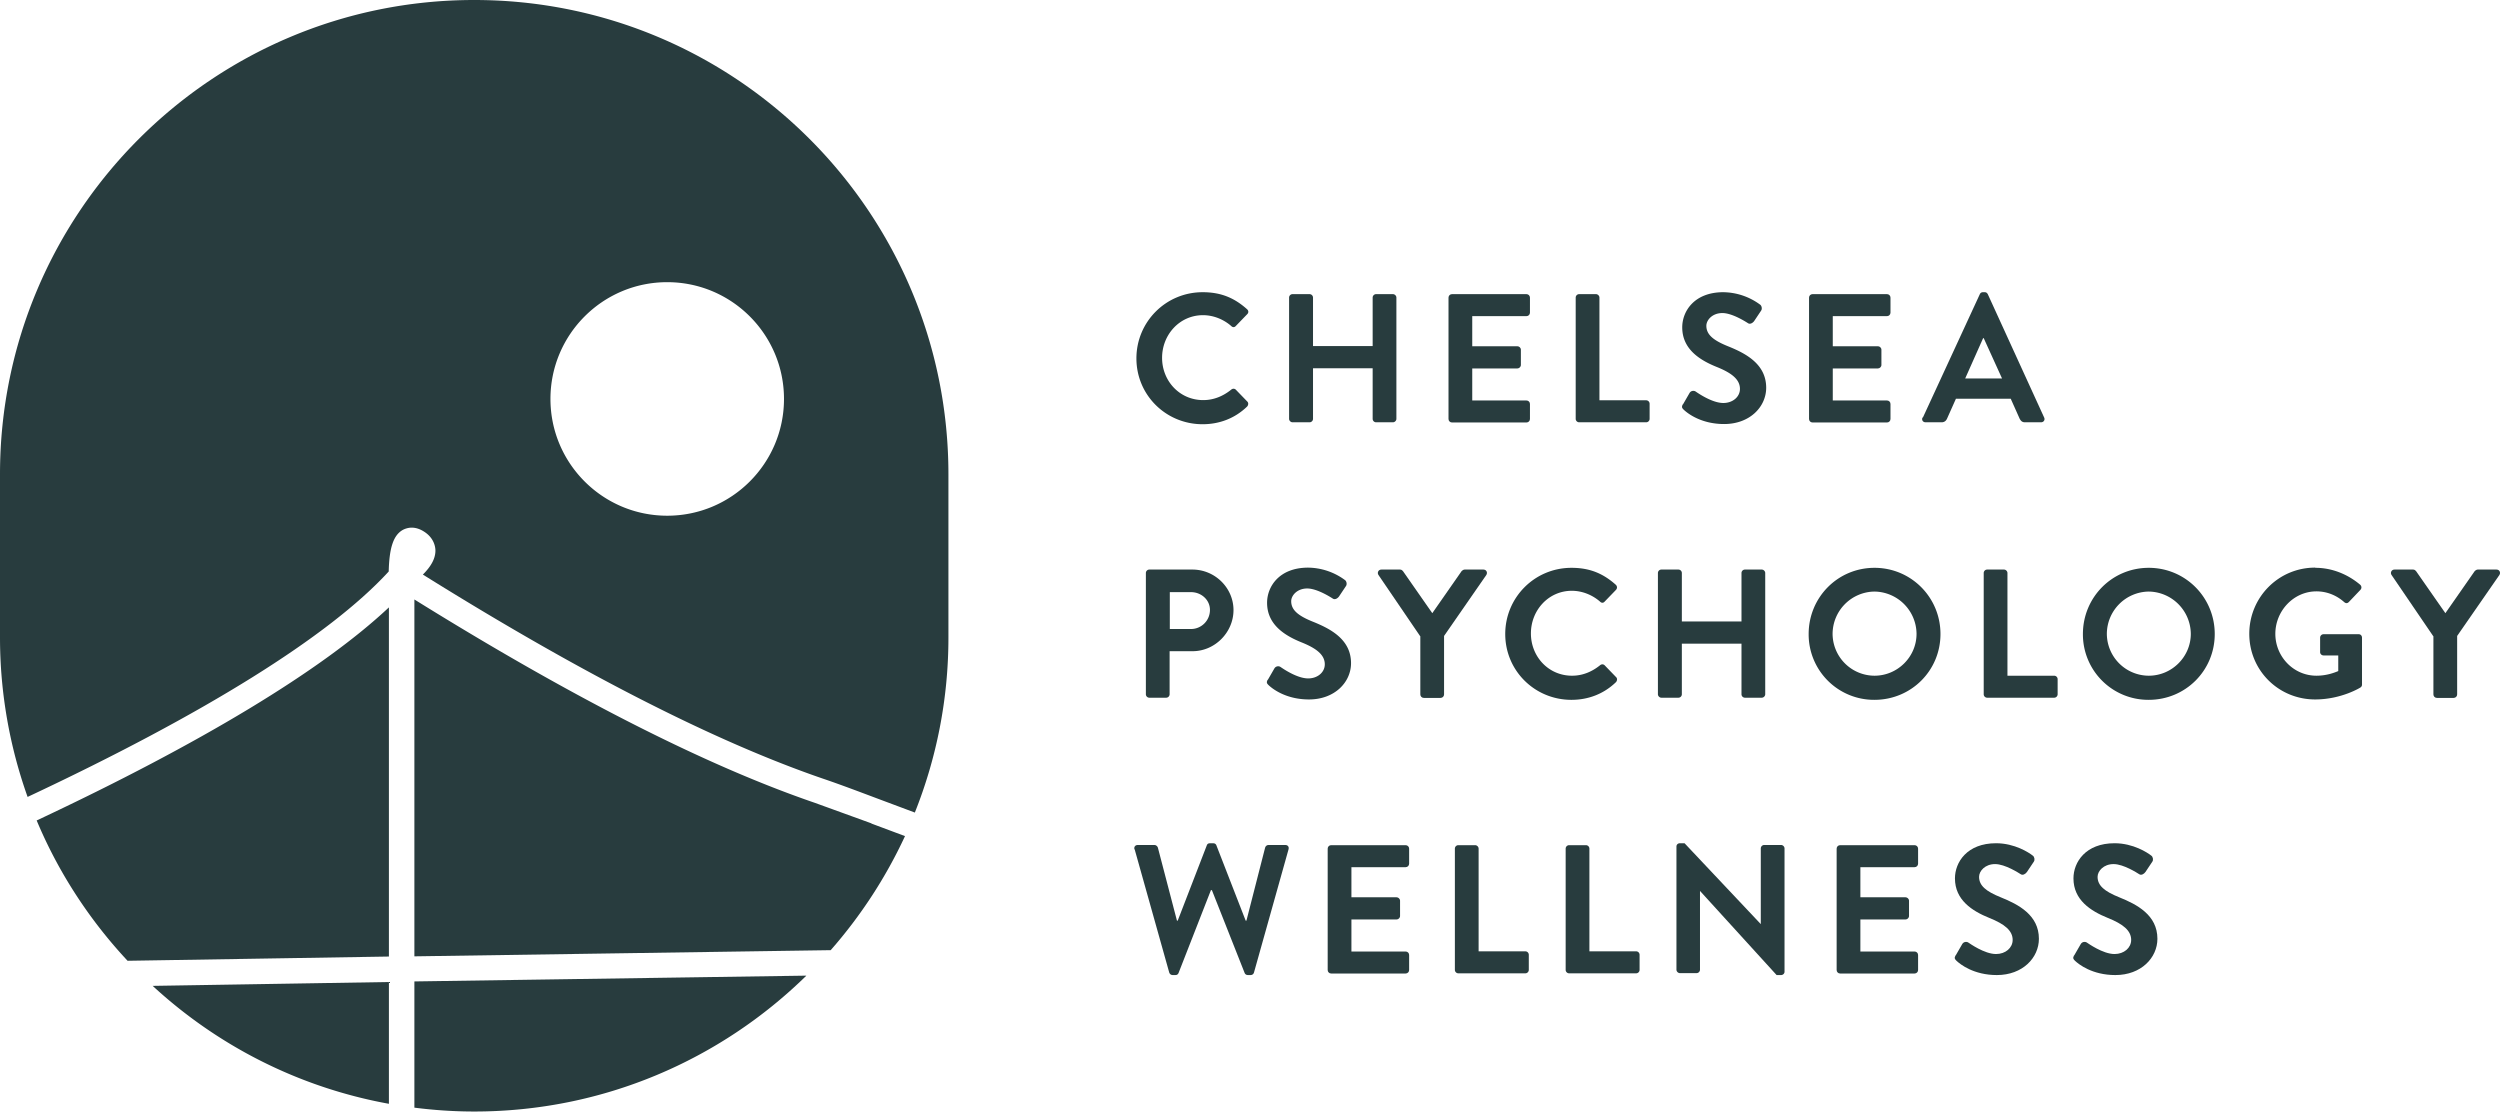
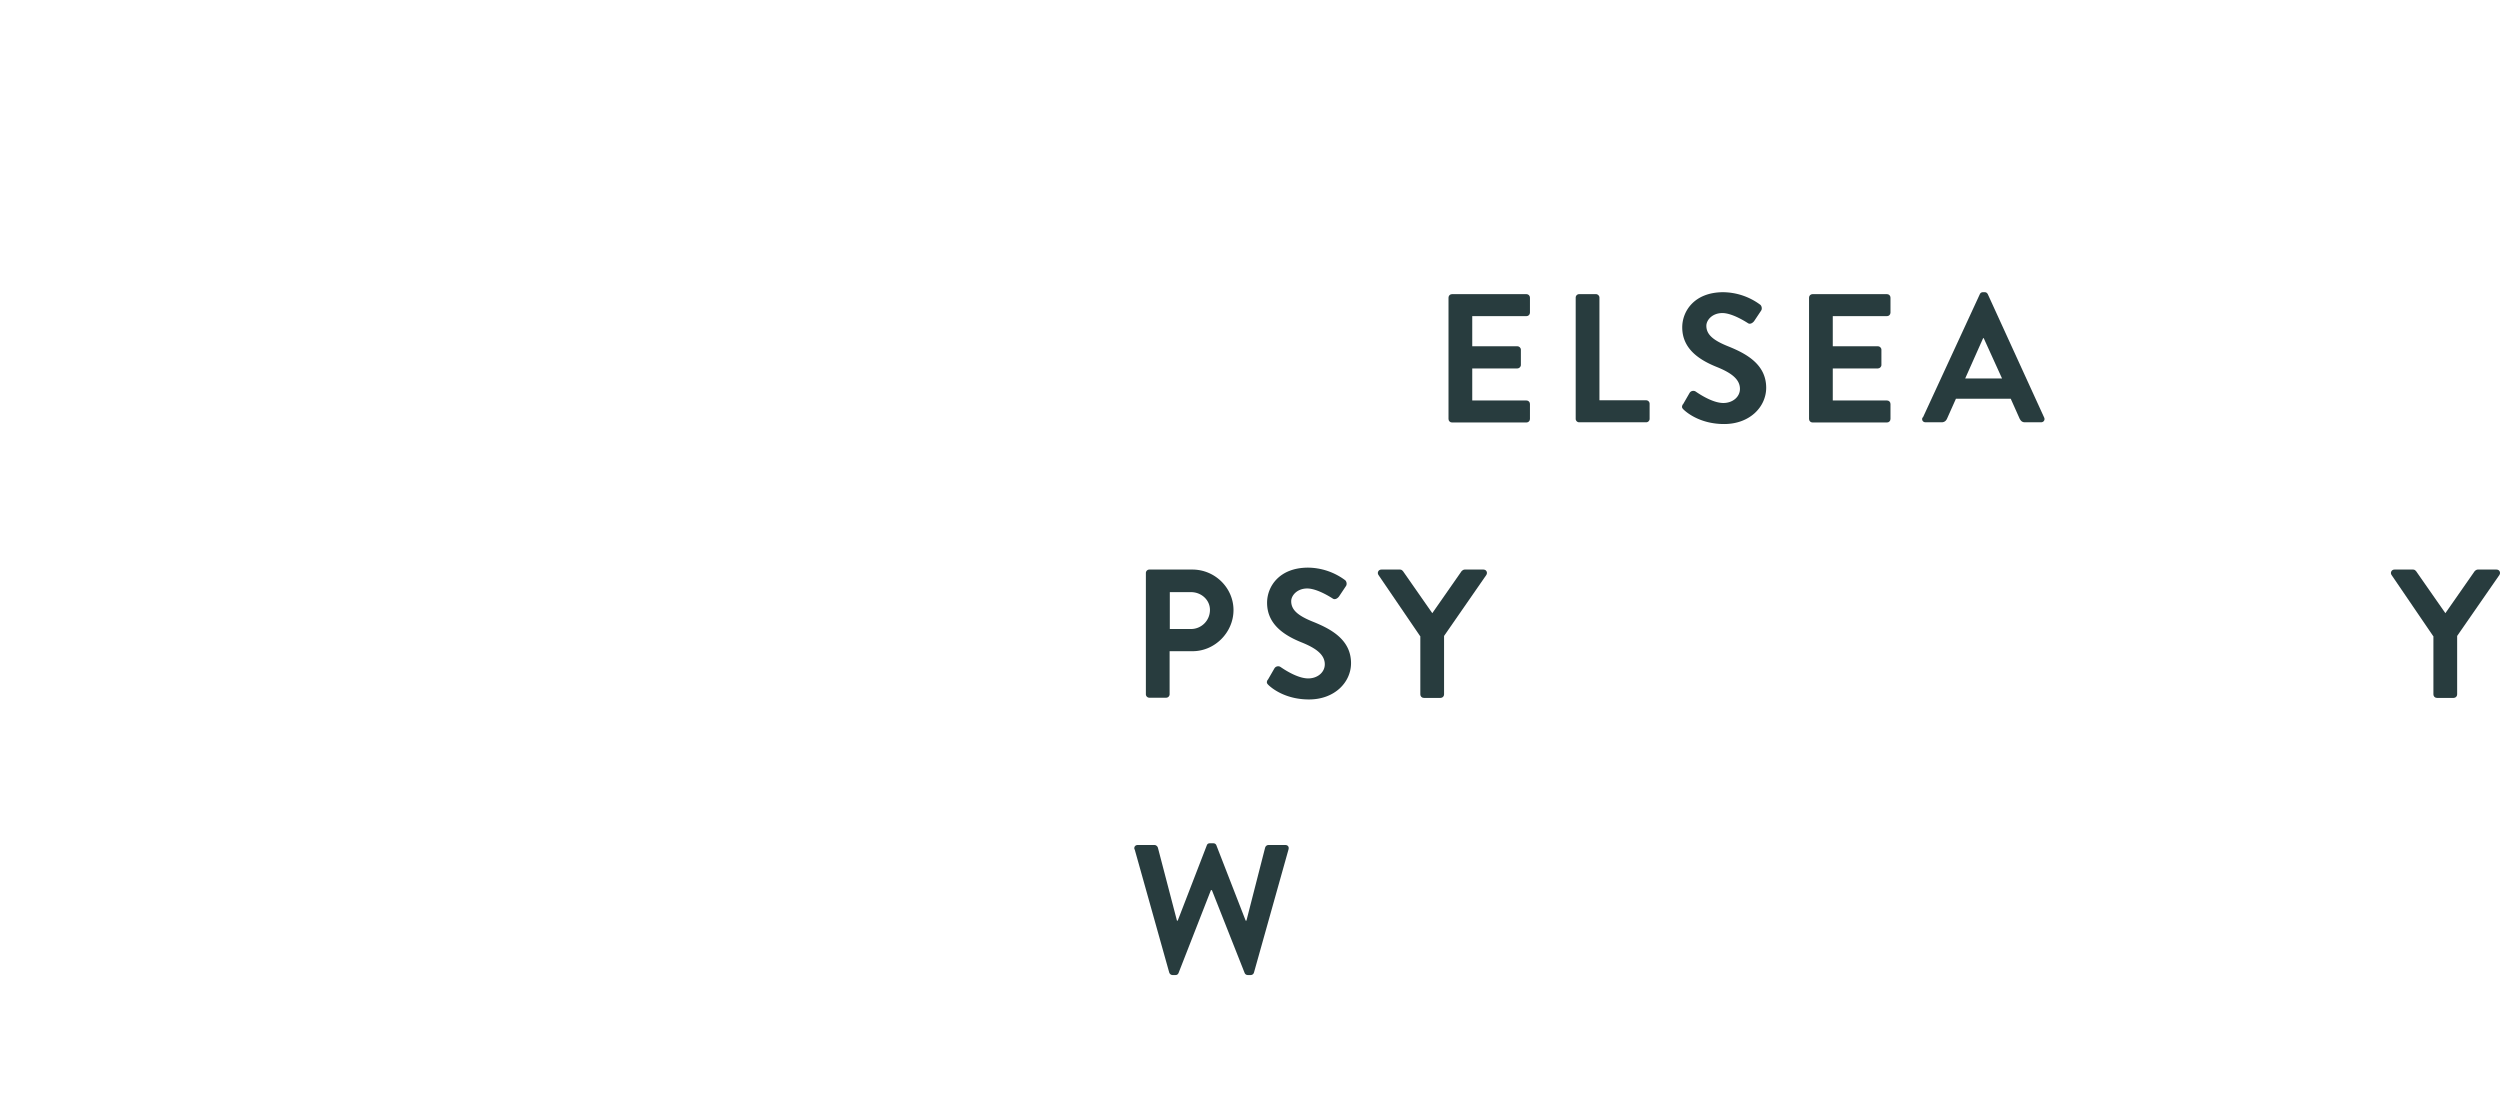
<svg xmlns="http://www.w3.org/2000/svg" xmlns:xlink="http://www.w3.org/1999/xlink" viewBox="0 0 129.53 57.59">
  <g fill="#283c3e">
-     <path d="M1.9 42.51c1.13 2.7 2.74 5.16 4.71 7.27l13.54-.22V31.47c-3.48 3.27-9.77 7.06-18.25 11.04zm43.25.15l-2.95-1.07c-5.66-1.94-12.64-5.5-20.73-10.53v18.49l21.57-.32a24.74 24.74 0 0 0 3.85-5.91l-1.74-.65zm-25 8.22l-12.24.2c3.35 3.09 7.56 5.26 12.24 6.11v-6.31zm1.32-.02v6.53c1.02.13 2.05.2 3.1.2h0c6.7 0 12.77-2.69 17.21-7.04l-20.3.3zm-1.33-21.25c.03-1.25.25-1.89.74-2.16.2-.1.59-.23 1.1.1.48.31.57.73.58.95.01.41-.2.82-.65 1.27 8.12 5.07 15.1 8.64 20.72 10.57.97.33 1.94.7 2.98 1.09l1.79.67c1.12-2.81 1.74-5.87 1.74-9.07v-8.45C49.14 11 38.14 0 24.57 0h0C11 0 0 11 0 24.57v8.45c0 2.9.51 5.69 1.43 8.27 9.12-4.28 15.62-8.31 18.71-11.68zm14.43-14.99c3.34 0 6.05 2.71 6.05 6.05s-2.71 6.05-6.05 6.05-6.05-2.71-6.05-6.05 2.71-6.05 6.05-6.05zm27.74.52c.96 0 1.65.3 2.3.88.09.08.09.19 0 .27l-.58.6c-.07.08-.16.08-.24 0-.4-.35-.93-.56-1.46-.56-1.21 0-2.12 1.01-2.12 2.21s.91 2.19 2.13 2.19c.57 0 1.05-.22 1.45-.54.08-.07.18-.06.24 0l.59.61c.08.07.06.19 0 .26-.65.63-1.46.92-2.31.92-1.9 0-3.43-1.51-3.43-3.41s1.53-3.43 3.43-3.43zm4.48.28a.18.18 0 0 1 .18-.18h.88a.18.18 0 0 1 .18.18v2.51h3.09v-2.51a.18.18 0 0 1 .18-.18h.87c.09 0 .18.08.18.18v6.28c0 .1-.09.18-.18.18h-.87a.18.18 0 0 1-.18-.18v-2.62h-3.09v2.62a.18.18 0 0 1-.18.18h-.88c-.09 0-.18-.08-.18-.18v-6.28z" />
    <use xlink:href="#B" />
    <path d="M81.64 15.42a.18.18 0 0 1 .18-.18h.87c.09 0 .18.08.18.18v5.32h2.42a.18.18 0 0 1 .18.18v.78a.18.18 0 0 1-.18.18h-3.47a.18.18 0 0 1-.18-.18v-6.28zm5.56 5.53l.34-.59c.08-.13.24-.13.32-.07.05.03.82.59 1.43.59.49 0 .86-.32.86-.73 0-.48-.41-.82-1.21-1.14-.89-.36-1.78-.93-1.78-2.05 0-.84.63-1.82 2.13-1.82a3.28 3.28 0 0 1 1.9.64c.09.06.12.22.06.31l-.36.54c-.08.11-.22.19-.33.11-.08-.05-.8-.52-1.32-.52s-.83.36-.83.66c0 .45.35.75 1.12 1.06.92.37 1.98.92 1.98 2.15 0 .98-.84 1.88-2.18 1.88-1.2 0-1.9-.56-2.09-.74-.08-.08-.13-.13-.05-.28z" />
    <use xlink:href="#B" x="18.68" />
    <path d="M99.63 21.63l2.95-6.39c.03-.06.08-.1.16-.1h.09c.09 0 .13.05.16.1l2.92 6.39c.06.12-.02.25-.16.25h-.83c-.14 0-.21-.06-.28-.19l-.46-1.03h-2.84l-.46 1.03c-.04.09-.12.19-.28.19h-.83c-.14 0-.22-.12-.16-.25zm4.1-2.02l-.95-2.09h-.03l-.93 2.09h1.91zM59.37 29.69a.18.18 0 0 1 .18-.18h2.23c1.17 0 2.13.95 2.13 2.1s-.96 2.13-2.12 2.13H60.6v2.23a.18.18 0 0 1-.18.18h-.87a.18.18 0 0 1-.18-.18v-6.28zm2.34 2.9c.53 0 .98-.43.98-.99 0-.52-.45-.92-.98-.92h-1.1v1.91h1.1zm3.98 2.63l.34-.59c.08-.13.24-.13.32-.07.05.03.82.59 1.43.59.49 0 .86-.32.86-.73 0-.48-.41-.82-1.21-1.14-.89-.36-1.78-.93-1.78-2.05 0-.84.63-1.82 2.13-1.82a3.28 3.28 0 0 1 1.9.64c.09.06.12.22.06.31l-.36.54c-.08.11-.22.19-.33.11-.08-.05-.8-.52-1.32-.52s-.83.36-.83.66c0 .45.35.75 1.12 1.06.92.37 1.98.92 1.98 2.15 0 .98-.84 1.88-2.18 1.88-1.2 0-1.9-.56-2.09-.74-.08-.08-.13-.13-.05-.28z" />
    <use xlink:href="#C" />
-     <path d="M81.42 29.42c.96 0 1.65.3 2.3.88.08.08.08.19 0 .27l-.58.6c-.07.08-.16.08-.24 0-.4-.35-.93-.56-1.46-.56-1.21 0-2.12 1.01-2.12 2.21s.91 2.19 2.13 2.19c.57 0 1.05-.22 1.45-.54.08-.07.18-.06.24 0l.59.61c.08.07.06.19 0 .26-.65.63-1.46.92-2.31.92-1.9 0-3.43-1.51-3.43-3.41s1.53-3.43 3.43-3.43zm4.48.27a.18.18 0 0 1 .18-.18h.88a.18.18 0 0 1 .18.18v2.51h3.09v-2.51a.18.18 0 0 1 .18-.18h.87c.09 0 .18.08.18.18v6.28c0 .1-.09.18-.18.18h-.87a.18.18 0 0 1-.18-.18v-2.62h-3.09v2.62a.18.18 0 0 1-.18.18h-.88c-.09 0-.18-.08-.18-.18v-6.28zm11.22-.27c1.9 0 3.42 1.53 3.42 3.43s-1.52 3.41-3.42 3.41a3.39 3.39 0 0 1-3.41-3.41c0-1.9 1.51-3.43 3.41-3.43zm0 5.59c1.2 0 2.18-.98 2.18-2.17a2.21 2.21 0 0 0-2.18-2.19 2.2 2.2 0 0 0-2.17 2.19 2.18 2.18 0 0 0 2.17 2.17zm5.66-5.32a.18.18 0 0 1 .18-.18h.87c.09 0 .18.08.18.18v5.32h2.42a.18.18 0 0 1 .18.18v.78a.18.18 0 0 1-.18.18h-3.47a.18.18 0 0 1-.18-.18v-6.28zm8.55-.27c1.9 0 3.42 1.53 3.42 3.43s-1.52 3.41-3.42 3.41a3.39 3.39 0 0 1-3.41-3.41c0-1.9 1.51-3.43 3.41-3.43zm0 5.59c1.2 0 2.18-.98 2.18-2.17a2.21 2.21 0 0 0-2.18-2.19 2.2 2.2 0 0 0-2.17 2.19 2.18 2.18 0 0 0 2.17 2.17zm8.64-5.59c.85 0 1.67.33 2.32.88.08.08.08.19 0 .27l-.59.62c-.08.08-.16.08-.25 0-.41-.36-.91-.55-1.43-.55-1.19 0-2.13 1.02-2.13 2.2s.94 2.17 2.13 2.17c.53 0 .94-.16 1.13-.24v-.81h-.76c-.1 0-.18-.08-.18-.17v-.75a.18.18 0 0 1 .18-.18h1.82c.1 0 .17.08.17.18v2.43c0 .08-.04.12-.08.15 0 0-.98.62-2.35.62-1.89 0-3.41-1.5-3.41-3.4s1.52-3.43 3.41-3.43z" />
    <use xlink:href="#C" x="52.49" />
    <path d="M58.78,44.01c-.04-.13.04-.23.17-.23h.87c.08,0,.15.07.17.13l.99,3.79h.04l1.51-3.91c.02-.06.07-.1.16-.1h.17c.09,0,.14.05.16.1l1.52,3.91h.04l.97-3.79c.02-.07.09-.13.17-.13h.87c.13,0,.21.09.17.23l-1.79,6.38c-.02.08-.09.13-.17.13h-.15c-.08,0-.14-.05-.16-.1l-1.7-4.3h-.05l-1.68,4.3c-.03.06-.07.1-.16.1h-.15c-.08,0-.15-.06-.17-.13l-1.79-6.38Z" />
    <use xlink:href="#D" />
-     <path d="M75.38 43.97a.18.18 0 0 1 .18-.18h.87c.09 0 .18.08.18.18v5.32h2.42a.18.18 0 0 1 .18.18v.78a.18.18 0 0 1-.18.18h-3.47a.18.18 0 0 1-.18-.18v-6.28zm5.74 0a.18.18 0 0 1 .18-.18h.87a.18.18 0 0 1 .18.18v5.32h2.42a.18.18 0 0 1 .18.18v.78a.18.18 0 0 1-.18.18H81.3a.18.18 0 0 1-.18-.18v-6.28zm5.74-.11c0-.1.08-.17.18-.17h.24l3.95 4.19h0v-3.92a.18.18 0 0 1 .18-.18h.87c.09 0 .18.08.18.18v6.39c0 .09-.08.17-.18.17h-.23l-3.97-4.36h0v4.08a.18.18 0 0 1-.18.18h-.86c-.09 0-.18-.08-.18-.18v-6.39z" />
    <use xlink:href="#D" x="26.37" />
    <use xlink:href="#E" />
    <use xlink:href="#E" x="6.14" />
  </g>
  <defs>
    <path id="B" d="M75.05,15.42c0-.1.08-.18.18-.18h3.86c.1,0,.18.08.18.18v.78c0,.1-.08.18-.18.18h-2.81v1.56h2.34c.09,0,.18.08.18.18v.79c0,.1-.09.18-.18.18h-2.34v1.66h2.81c.1,0,.18.08.18.18v.78c0,.1-.08.18-.18.18h-3.86c-.1,0-.18-.08-.18-.18v-6.28Z" />
    <path id="C" d="M73.58,32.96l-2.16-3.17c-.08-.12,0-.28.15-.28h.97c.08,0,.12.05.15.08l1.52,2.18,1.52-2.18s.08-.08.15-.08h.98c.15,0,.23.15.15.28l-2.19,3.16v3.03c0,.1-.08.18-.18.18h-.87c-.1,0-.18-.08-.18-.18v-3.02Z" />
-     <path id="D" d="M68.79,43.97c0-.1.08-.18.18-.18h3.86c.1,0,.18.08.18.18v.78c0,.1-.08.18-.18.18h-2.81v1.56h2.34c.09,0,.18.08.18.18v.79c0,.1-.09.18-.18.18h-2.34v1.66h2.81c.1,0,.18.08.18.18v.78c0,.1-.08.18-.18.18h-3.86c-.1,0-.18-.08-.18-.18v-6.28Z" />
-     <path id="E" d="M101.33,49.5l.34-.59c.08-.13.24-.13.32-.07.05.03.82.59,1.43.59.49,0,.86-.32.86-.73,0-.48-.41-.82-1.21-1.14-.89-.36-1.78-.93-1.78-2.05,0-.84.63-1.82,2.13-1.82.97,0,1.71.49,1.9.64.09.06.12.22.06.31l-.36.54c-.08.11-.22.19-.33.11-.08-.05-.8-.52-1.32-.52s-.83.36-.83.66c0,.45.35.75,1.12,1.06.92.37,1.98.92,1.98,2.15,0,.98-.84,1.88-2.18,1.88-1.2,0-1.9-.56-2.09-.74-.08-.08-.13-.13-.05-.28Z" />
  </defs>
</svg>